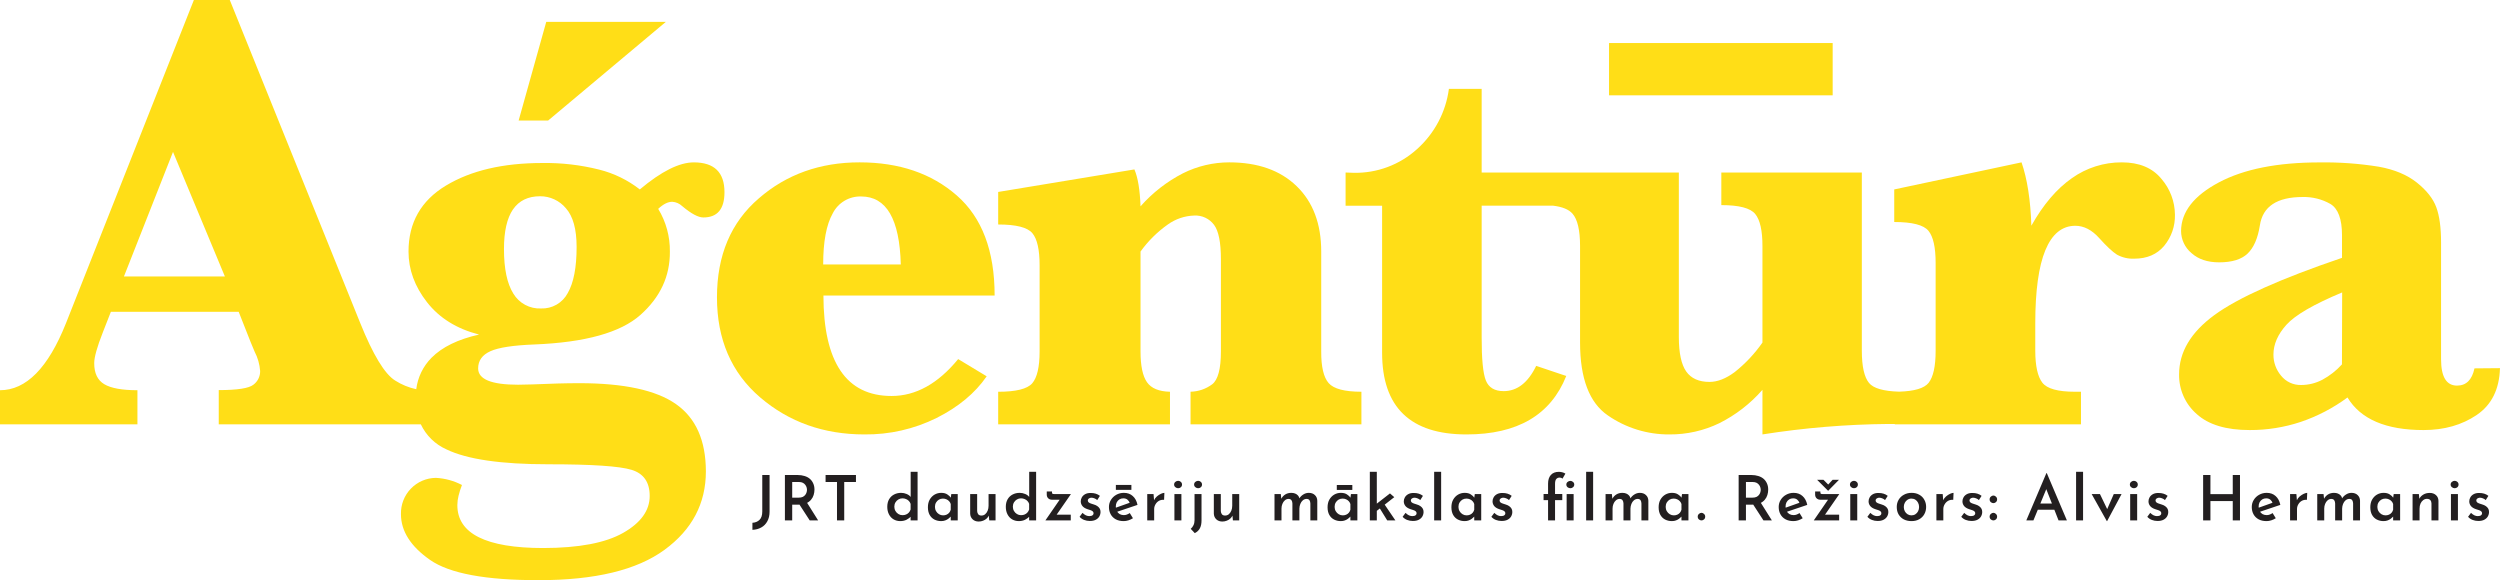
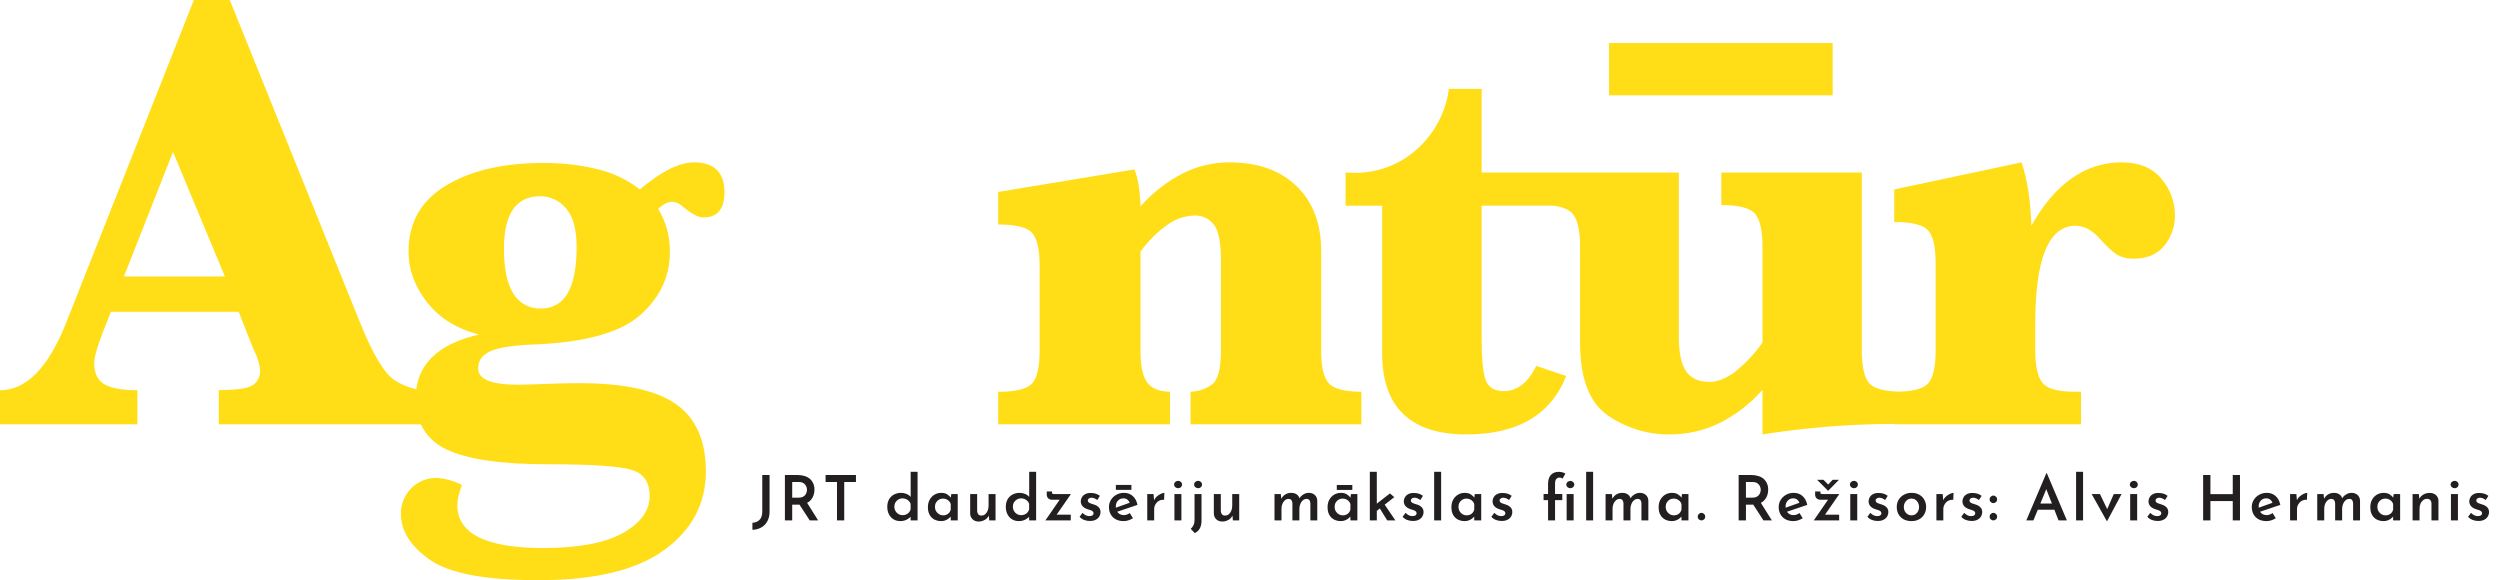
<svg xmlns="http://www.w3.org/2000/svg" width="922" height="214" viewBox="0 0 922 214" fill="none">
-   <path d="M245.571 8.057H201.457L191.271 44.46H202.135L245.571 8.057Z" fill="#FFDE17" />
  <path d="M249.307 149.038C241.99 143.896 230.11 141.322 213.668 141.316C210.954 141.316 208.278 141.363 205.639 141.437C198.018 141.735 193.155 141.884 191.048 141.884C181.235 141.884 176.331 139.882 176.337 135.876C176.337 133.007 177.843 130.883 180.863 129.523C183.883 128.163 189.31 127.334 197.154 127.036C215.858 126.279 228.868 122.649 236.185 116.147C243.502 109.645 247.123 101.858 247.049 92.785C247.124 87.231 245.632 81.767 242.746 77.025C244.605 75.28 246.339 74.41 247.95 74.417C249.305 74.505 250.587 75.065 251.574 76C254.889 78.794 257.491 80.195 259.381 80.201C264.585 80.201 267.187 77.096 267.187 70.886C267.187 63.552 263.414 59.885 255.868 59.885C250.515 59.885 243.88 63.211 235.962 69.862C231.53 66.401 226.424 63.91 220.972 62.549C214.11 60.824 207.053 60.007 199.979 60.118C185.5 60.118 173.661 62.894 164.461 68.446C155.26 73.997 150.66 82.104 150.66 92.767C150.66 99.418 152.94 105.656 157.5 111.48C162.06 117.305 168.454 121.274 176.681 123.385C168.912 125.13 163.064 127.983 159.136 131.945C156.032 135.08 154.054 139.159 153.513 143.542C150.748 142.948 148.11 141.863 145.726 140.338C141.878 137.953 137.579 130.865 132.827 119.072L84.744 0H71.501L24.32 119.23C17.759 135.687 9.652 143.915 0 143.915V156.49H50.685V143.915C45.028 143.915 40.955 143.176 38.464 141.698C35.974 140.22 34.735 137.63 34.747 133.929C34.747 131.737 35.803 127.958 37.916 122.593L40.89 114.992H88.025L92.439 126.17L93.907 129.691C95.067 131.908 95.759 134.339 95.942 136.836C95.956 137.815 95.738 138.783 95.305 139.661C94.872 140.539 94.237 141.301 93.452 141.884C91.785 143.207 87.526 143.868 80.674 143.868V156.49H155.195C157.142 160.604 160.495 163.882 164.646 165.73C172.23 169.4 184.769 171.232 202.265 171.226C218.249 171.226 228.472 171.909 232.932 173.275C237.393 174.642 239.617 177.855 239.605 182.916C239.605 188.282 236.343 192.818 229.819 196.525C223.295 200.233 213.473 202.096 200.351 202.114C189.819 202.114 181.901 200.792 176.597 198.146C171.294 195.501 168.652 191.533 168.67 186.242C168.683 185.072 168.836 183.909 169.126 182.777C169.454 181.446 169.87 180.139 170.371 178.864C167.396 177.31 164.122 176.414 160.771 176.237C159.044 176.252 157.336 176.611 155.748 177.294C154.161 177.977 152.724 178.969 151.524 180.215C150.323 181.46 149.382 182.932 148.755 184.546C148.128 186.16 147.828 187.882 147.872 189.614C147.872 195.879 151.456 201.512 158.625 206.511C165.793 211.51 179.178 213.994 198.78 213.963C219.448 213.963 234.875 210.237 245.06 202.785C255.245 195.333 260.335 185.677 260.329 173.816C260.298 162.42 256.624 154.161 249.307 149.038ZM189.18 77.248C191.405 74.001 194.744 72.377 199.198 72.377C201.008 72.37 202.796 72.762 204.437 73.525C206.079 74.288 207.533 75.403 208.696 76.792C211.335 79.748 212.655 84.511 212.655 91.081C212.655 98.645 211.561 104.317 209.374 108.099C208.43 109.874 207.006 111.347 205.266 112.348C203.525 113.35 201.538 113.84 199.533 113.763C197.493 113.855 195.466 113.393 193.667 112.426C191.867 111.458 190.362 110.021 189.31 108.267C187.012 104.584 185.863 99.113 185.863 91.854C185.863 85.352 186.969 80.477 189.18 77.23V77.248ZM45.713 101.951L63.807 56.02L82.932 101.951H45.713Z" fill="#FFDE17" />
-   <path d="M352.842 72.069C343.549 63.947 331.613 59.882 317.035 59.876C302.458 59.87 290.067 64.294 279.863 73.15C269.566 81.986 264.418 94.158 264.418 109.664C264.418 125.17 269.736 137.475 280.374 146.579C291.011 155.67 303.805 160.216 318.755 160.216C327.989 160.329 337.118 158.251 345.398 154.152C353.452 150.109 359.617 144.986 363.891 138.782L353.372 132.43C345.937 141.502 337.753 146.039 328.819 146.039C320.449 146.039 314.17 142.934 309.982 136.724C305.794 130.514 303.694 121.267 303.681 108.984H366.819C366.819 92.497 362.16 80.192 352.842 72.069ZM303.588 97.527C303.588 89.137 304.759 82.865 307.101 78.711C308.076 76.771 309.585 75.151 311.449 74.043C313.313 72.936 315.455 72.386 317.621 72.46C326.914 72.46 331.777 80.816 332.211 97.527H303.588Z" fill="#FFDE17" />
  <path d="M487.267 129.626V92.767C487.267 82.558 484.25 74.525 478.216 68.669C472.181 62.813 463.885 59.882 453.328 59.876C447.417 59.883 441.587 61.26 436.294 63.9C430.36 66.952 425.047 71.087 420.626 76.093C420.403 69.976 419.65 65.44 418.368 62.484L368.129 70.793V82.791C374.764 82.791 378.971 83.865 380.749 86.013C382.527 88.162 383.413 92.115 383.407 97.871V129.626C383.407 135.364 382.478 139.285 380.684 141.363C378.89 143.44 374.69 144.483 368.129 144.483V156.49H431.49V144.474C427.419 144.39 424.594 143.226 423.005 140.953C421.416 138.68 420.626 134.907 420.626 129.616V92.767C423.407 88.906 426.808 85.535 430.69 82.791C433.539 80.748 436.929 79.6 440.43 79.493C441.831 79.417 443.23 79.689 444.502 80.283C445.775 80.878 446.881 81.778 447.725 82.902C449.428 85.169 450.277 89.401 450.271 95.599V129.626C450.271 136.044 449.193 140.096 447.046 141.735C444.738 143.456 441.95 144.411 439.073 144.464V156.49H502.09V144.474C495.894 144.474 491.867 143.412 490.009 141.288C488.15 139.164 487.236 135.277 487.267 129.626Z" fill="#FFDE17" />
  <path d="M675.89 15.873H593.413V35.154H675.89V15.873Z" fill="#FFDE17" />
  <path d="M782.538 59.876C775.934 59.844 769.486 61.886 764.1 65.716C758.524 69.61 753.546 75.451 749.166 83.238C748.863 73.793 747.655 66.005 745.542 59.876L698.593 69.862V81.878C705.228 81.878 709.432 82.955 711.204 85.11C712.979 87.262 713.862 91.221 713.862 96.959V129.393C713.862 135.069 712.997 139.003 711.269 141.195C709.67 143.198 706.037 144.278 700.396 144.446C694.634 144.278 690.926 143.216 689.3 141.242C687.534 139.087 686.648 135.137 686.642 129.393V63.621H634.824V75.646C641.384 75.646 645.554 76.739 647.332 78.925C649.11 81.111 649.996 85.045 649.99 90.727V126.338C647.128 130.443 643.684 134.108 639.767 137.217C636.515 139.639 633.417 140.85 630.474 140.85C626.54 140.85 623.672 139.565 621.869 136.994C620.066 134.423 619.161 130.188 619.155 124.288V63.621H546.436V32.779H534.355C533.216 41.361 529.041 49.247 522.59 55.004C516.178 60.798 507.802 63.919 499.172 63.732L496.254 63.621V75.87H509.719V130.073C509.719 140.133 512.321 147.675 517.526 152.699C522.73 157.723 530.508 160.228 540.861 160.216C559.645 160.216 571.903 153.031 577.634 138.661L566.547 134.935C563.53 141.145 559.53 144.25 554.549 144.25C551.229 144.25 549.042 142.946 547.988 140.338C546.935 137.73 546.418 132.38 546.436 124.288V75.851H572.755C576.175 76.261 578.581 77.239 579.938 78.795C581.797 80.918 582.726 84.89 582.726 90.708V126.319C582.726 139.546 586.134 148.504 592.949 153.192C599.631 157.829 607.58 160.282 615.708 160.216C622.07 160.262 628.359 158.844 634.089 156.071C640.135 153.045 645.536 148.869 649.99 143.775V160.216C665.363 157.787 680.894 156.498 696.456 156.36H698.788V156.49H767.465V144.474H765.206C758.943 144.474 754.947 143.359 753.218 141.13C751.49 138.9 750.619 134.985 750.607 129.384V119.296C750.607 107.279 751.846 98.275 754.324 92.282C756.802 86.29 760.479 83.284 765.355 83.266C768.527 83.266 771.47 84.778 774.183 87.802C776.897 90.826 779.084 92.866 780.744 93.922C782.685 94.98 784.875 95.492 787.082 95.403C791.828 95.403 795.524 93.813 798.169 90.634C800.823 87.418 802.226 83.348 802.119 79.177C802.082 74.319 800.316 69.635 797.137 65.968C793.823 61.913 788.956 59.882 782.538 59.876Z" fill="#FFDE17" />
-   <path d="M912.586 135.857C911.681 140.099 909.535 142.216 906.146 142.21C902.215 142.21 900.263 138.959 900.263 132.457V89.358C900.263 83.918 899.669 79.605 898.507 76.438C897.345 73.271 894.957 70.234 891.37 67.365C887.783 64.496 883.099 62.521 877.272 61.478C870.07 60.32 862.782 59.79 855.489 59.895C839.951 59.895 827.56 62.354 818.316 67.272C809.073 72.19 804.426 78.161 804.377 85.184C804.383 86.732 804.726 88.259 805.381 89.66C806.035 91.061 806.987 92.302 808.168 93.298C810.696 95.595 814.104 96.747 818.391 96.754C823.143 96.754 826.649 95.676 828.911 93.521C831.172 91.366 832.681 87.907 833.436 83.144C834.477 76.152 839.75 72.656 849.253 72.656C852.813 72.567 856.331 73.449 859.429 75.208C862.292 76.903 863.732 80.797 863.732 86.712V95.096C841.032 102.808 825.342 109.841 816.662 116.194C807.983 122.546 803.646 129.843 803.652 138.084C803.604 140.85 804.162 143.593 805.286 146.119C806.41 148.646 808.072 150.895 810.157 152.708C814.494 156.639 820.999 158.604 829.673 158.604C836.069 158.631 842.428 157.618 848.501 155.605C854.682 153.508 860.503 150.467 865.758 146.588C870.578 154.599 879.93 158.604 893.814 158.604C901.434 158.604 907.98 156.741 913.45 153.015C918.921 149.289 921.768 143.542 921.991 135.774L912.586 135.857ZM863.713 134.386C861.64 136.676 859.192 138.594 856.474 140.058C854.066 141.324 851.387 141.985 848.668 141.987C847.245 142.026 845.834 141.733 844.543 141.132C843.253 140.531 842.12 139.637 841.233 138.521C839.411 136.351 838.423 133.599 838.445 130.762C838.445 126.98 840.047 123.31 843.25 119.752C846.453 116.194 853.299 112.226 863.788 107.848L863.713 134.386Z" fill="#FFDE17" />
  <path d="M283.817 188.686C283.817 190.082 283.541 191.27 282.989 192.251C282.453 193.248 281.709 194.007 280.758 194.528C279.808 195.065 278.719 195.356 277.492 195.402V192.803C278.55 192.742 279.417 192.389 280.091 191.745C280.781 191.086 281.126 190.043 281.126 188.617V175.185H283.817V188.686ZM294.188 175.185C295.108 175.185 295.951 175.308 296.718 175.553C297.485 175.783 298.136 176.128 298.673 176.588C299.21 177.048 299.624 177.616 299.915 178.29C300.222 178.95 300.375 179.709 300.375 180.567C300.375 181.227 300.275 181.886 300.076 182.545C299.877 183.205 299.547 183.803 299.087 184.339C298.642 184.861 298.052 185.29 297.316 185.627C296.58 185.949 295.668 186.11 294.579 186.11H292.164V191.929H289.473V175.185H294.188ZM294.556 183.534C295.154 183.534 295.652 183.442 296.051 183.258C296.45 183.059 296.756 182.814 296.971 182.522C297.201 182.231 297.362 181.924 297.454 181.602C297.561 181.265 297.615 180.951 297.615 180.659C297.615 180.383 297.569 180.084 297.477 179.762C297.385 179.425 297.224 179.111 296.994 178.819C296.779 178.513 296.48 178.26 296.097 178.06C295.714 177.861 295.231 177.761 294.648 177.761H292.164V183.534H294.556ZM297.454 185.121L301.732 191.929H298.627L294.257 185.19L297.454 185.121ZM304.474 175.185H315.675V177.761H311.351V191.929H308.683V177.761H304.474V175.185ZM332.012 192.182C331.107 192.182 330.287 191.968 329.551 191.538C328.83 191.109 328.263 190.496 327.849 189.698C327.435 188.901 327.228 187.973 327.228 186.915C327.228 185.827 327.45 184.899 327.895 184.132C328.34 183.366 328.945 182.783 329.712 182.384C330.494 181.97 331.368 181.763 332.334 181.763C333.039 181.763 333.714 181.901 334.358 182.177C335.002 182.438 335.516 182.821 335.899 183.327L335.853 184.201V173.989H338.406V191.929H335.83V189.721L336.083 190.365C335.592 190.887 335.01 191.324 334.335 191.676C333.66 192.014 332.886 192.182 332.012 192.182ZM332.817 189.997C333.338 189.997 333.791 189.913 334.174 189.744C334.573 189.576 334.91 189.338 335.186 189.031C335.477 188.709 335.692 188.334 335.83 187.904V185.834C335.707 185.436 335.5 185.083 335.209 184.776C334.933 184.47 334.588 184.232 334.174 184.063C333.76 183.879 333.308 183.787 332.817 183.787C332.28 183.787 331.782 183.925 331.322 184.201C330.877 184.462 330.517 184.822 330.241 185.282C329.965 185.742 329.827 186.271 329.827 186.869C329.827 187.452 329.965 187.981 330.241 188.456C330.517 188.932 330.885 189.307 331.345 189.583C331.805 189.859 332.296 189.997 332.817 189.997ZM347.088 192.182C346.183 192.182 345.355 191.991 344.604 191.607C343.868 191.224 343.285 190.657 342.856 189.905C342.427 189.139 342.212 188.196 342.212 187.076C342.212 185.972 342.434 185.029 342.879 184.247C343.339 183.45 343.937 182.837 344.673 182.407C345.424 181.978 346.237 181.763 347.111 181.763C348.046 181.763 348.798 181.955 349.365 182.338C349.948 182.706 350.4 183.136 350.722 183.626L350.584 183.994L350.837 182.2H353.206V191.929H350.63V189.56L350.883 190.181C350.837 190.273 350.714 190.427 350.515 190.641C350.331 190.841 350.078 191.063 349.756 191.308C349.434 191.554 349.051 191.761 348.606 191.929C348.177 192.098 347.671 192.182 347.088 192.182ZM347.801 190.066C348.276 190.066 348.706 189.982 349.089 189.813C349.472 189.645 349.794 189.407 350.055 189.1C350.316 188.794 350.507 188.426 350.63 187.996V185.88C350.507 185.482 350.308 185.137 350.032 184.845C349.756 184.539 349.419 184.301 349.02 184.132C348.637 183.964 348.207 183.879 347.732 183.879C347.195 183.879 346.705 184.01 346.26 184.27C345.831 184.531 345.478 184.891 345.202 185.351C344.941 185.811 344.811 186.34 344.811 186.938C344.811 187.521 344.949 188.05 345.225 188.525C345.501 189.001 345.869 189.376 346.329 189.652C346.789 189.928 347.28 190.066 347.801 190.066ZM360.926 192.343C360.037 192.343 359.301 192.075 358.718 191.538C358.136 190.986 357.829 190.281 357.798 189.422V182.2H360.374V188.502C360.405 188.978 360.543 189.369 360.788 189.675C361.034 189.982 361.425 190.135 361.961 190.135C362.467 190.135 362.912 189.982 363.295 189.675C363.694 189.353 364.008 188.916 364.238 188.364C364.468 187.812 364.583 187.191 364.583 186.501V182.2H367.159V191.929H364.836L364.629 189.79L364.698 190.112C364.499 190.542 364.215 190.925 363.847 191.262C363.479 191.6 363.042 191.86 362.536 192.044C362.046 192.244 361.509 192.343 360.926 192.343ZM375.728 192.182C374.823 192.182 374.003 191.968 373.267 191.538C372.546 191.109 371.979 190.496 371.565 189.698C371.151 188.901 370.944 187.973 370.944 186.915C370.944 185.827 371.166 184.899 371.611 184.132C372.056 183.366 372.661 182.783 373.428 182.384C374.21 181.97 375.084 181.763 376.05 181.763C376.755 181.763 377.43 181.901 378.074 182.177C378.718 182.438 379.232 182.821 379.615 183.327L379.569 184.201V173.989H382.122V191.929H379.546V189.721L379.799 190.365C379.308 190.887 378.726 191.324 378.051 191.676C377.376 192.014 376.602 192.182 375.728 192.182ZM376.533 189.997C377.054 189.997 377.507 189.913 377.89 189.744C378.289 189.576 378.626 189.338 378.902 189.031C379.193 188.709 379.408 188.334 379.546 187.904V185.834C379.423 185.436 379.216 185.083 378.925 184.776C378.649 184.47 378.304 184.232 377.89 184.063C377.476 183.879 377.024 183.787 376.533 183.787C375.996 183.787 375.498 183.925 375.038 184.201C374.593 184.462 374.233 184.822 373.957 185.282C373.681 185.742 373.543 186.271 373.543 186.869C373.543 187.452 373.681 187.981 373.957 188.456C374.233 188.932 374.601 189.307 375.061 189.583C375.521 189.859 376.012 189.997 376.533 189.997ZM387.906 184.293C387.4 184.293 386.963 184.125 386.595 183.787C386.227 183.45 386.043 182.975 386.043 182.361V181.257H387.975V181.579C387.975 181.855 388.036 182.032 388.159 182.108C388.281 182.17 388.481 182.2 388.757 182.2H394.967L389.309 190.365L388.826 189.813H394.898V191.929H385.537L391.31 183.557L391.724 184.293H387.906ZM401.92 192.136C401.184 192.136 400.479 192.006 399.804 191.745C399.145 191.485 398.593 191.101 398.148 190.595L399.229 189.146C399.658 189.56 400.08 189.867 400.494 190.066C400.923 190.25 401.33 190.342 401.713 190.342C402.004 190.342 402.265 190.312 402.495 190.25C402.74 190.174 402.932 190.059 403.07 189.905C403.223 189.752 403.3 189.545 403.3 189.284C403.3 188.978 403.193 188.74 402.978 188.571C402.763 188.387 402.487 188.242 402.15 188.134C401.813 188.012 401.452 187.897 401.069 187.789C400.241 187.513 399.62 187.13 399.206 186.639C398.792 186.133 398.585 185.551 398.585 184.891C398.585 184.385 398.715 183.902 398.976 183.442C399.237 182.967 399.635 182.576 400.172 182.269C400.709 181.963 401.383 181.809 402.196 181.809C402.932 181.809 403.568 181.894 404.105 182.062C404.657 182.231 405.171 182.499 405.646 182.867L404.657 184.431C404.381 184.155 404.051 183.948 403.668 183.81C403.3 183.657 402.963 183.573 402.656 183.557C402.38 183.542 402.135 183.58 401.92 183.672C401.705 183.749 401.529 183.864 401.391 184.017C401.253 184.171 401.184 184.347 401.184 184.546C401.184 184.853 401.291 185.098 401.506 185.282C401.736 185.466 402.027 185.612 402.38 185.719C402.733 185.827 403.085 185.942 403.438 186.064C403.913 186.202 404.327 186.394 404.68 186.639C405.048 186.885 405.339 187.184 405.554 187.536C405.769 187.874 405.876 188.295 405.876 188.801C405.876 189.384 405.73 189.936 405.439 190.457C405.148 190.963 404.711 191.37 404.128 191.676C403.545 191.983 402.809 192.136 401.92 192.136ZM414.428 192.182C413.278 192.182 412.297 191.96 411.484 191.515C410.672 191.071 410.051 190.457 409.621 189.675C409.192 188.893 408.977 187.996 408.977 186.984C408.977 186.018 409.223 185.144 409.713 184.362C410.204 183.565 410.863 182.936 411.691 182.476C412.535 182.001 413.462 181.763 414.474 181.763C415.808 181.763 416.905 182.154 417.763 182.936C418.637 183.703 419.22 184.792 419.511 186.202L411.668 188.847L411.07 187.398L417.211 185.213L416.659 185.512C416.506 185.052 416.238 184.654 415.854 184.316C415.471 183.964 414.942 183.787 414.267 183.787C413.731 183.787 413.255 183.918 412.841 184.178C412.427 184.439 412.098 184.799 411.852 185.259C411.622 185.704 411.507 186.233 411.507 186.846C411.507 187.49 411.638 188.05 411.898 188.525C412.159 188.985 412.512 189.346 412.956 189.606C413.401 189.852 413.907 189.974 414.474 189.974C414.873 189.974 415.249 189.905 415.601 189.767C415.969 189.629 416.322 189.445 416.659 189.215L417.832 191.124C417.326 191.446 416.767 191.707 416.153 191.906C415.555 192.09 414.98 192.182 414.428 192.182ZM411.53 178.842H417.257V180.659H411.53V178.842ZM425.427 182.2L425.657 184.96L425.565 184.569C425.826 183.987 426.194 183.488 426.669 183.074C427.16 182.66 427.658 182.338 428.164 182.108C428.685 181.878 429.107 181.763 429.429 181.763L429.314 184.339C428.578 184.278 427.934 184.408 427.382 184.73C426.845 185.052 426.424 185.489 426.117 186.041C425.81 186.578 425.657 187.145 425.657 187.743V191.929H423.104V182.2H425.427ZM433.124 182.2H435.7V191.929H433.124V182.2ZM433.009 178.704C433.009 178.306 433.162 177.976 433.469 177.715C433.791 177.455 434.136 177.324 434.504 177.324C434.872 177.324 435.202 177.455 435.493 177.715C435.784 177.976 435.93 178.306 435.93 178.704C435.93 179.103 435.784 179.433 435.493 179.693C435.202 179.939 434.872 180.061 434.504 180.061C434.136 180.061 433.791 179.931 433.469 179.67C433.162 179.41 433.009 179.088 433.009 178.704ZM440.636 196.621L439.141 195.034C439.571 194.666 439.908 194.222 440.153 193.7C440.414 193.179 440.544 192.558 440.544 191.837V182.2H443.12V191.975C443.12 193.095 442.929 194.03 442.545 194.781C442.162 195.548 441.526 196.161 440.636 196.621ZM440.383 178.704C440.383 178.306 440.537 177.976 440.843 177.715C441.165 177.455 441.51 177.324 441.878 177.324C442.246 177.324 442.576 177.455 442.867 177.715C443.159 177.976 443.304 178.306 443.304 178.704C443.304 179.103 443.159 179.433 442.867 179.693C442.576 179.939 442.246 180.061 441.878 180.061C441.51 180.061 441.165 179.931 440.843 179.67C440.537 179.41 440.383 179.088 440.383 178.704ZM450.789 192.343C449.9 192.343 449.164 192.075 448.581 191.538C447.998 190.986 447.692 190.281 447.661 189.422V182.2H450.237V188.502C450.268 188.978 450.406 189.369 450.651 189.675C450.896 189.982 451.287 190.135 451.824 190.135C452.33 190.135 452.775 189.982 453.158 189.675C453.557 189.353 453.871 188.916 454.101 188.364C454.331 187.812 454.446 187.191 454.446 186.501V182.2H457.022V191.929H454.699L454.492 189.79L454.561 190.112C454.362 190.542 454.078 190.925 453.71 191.262C453.342 191.6 452.905 191.86 452.399 192.044C451.908 192.244 451.372 192.343 450.789 192.343ZM472.36 182.2L472.567 184.178L472.498 184.017C472.866 183.312 473.364 182.76 473.993 182.361C474.637 181.963 475.38 181.763 476.224 181.763C476.76 181.763 477.236 181.848 477.65 182.016C478.064 182.185 478.409 182.423 478.685 182.729C478.976 183.036 479.16 183.419 479.237 183.879L479.122 183.925C479.52 183.266 480.034 182.745 480.663 182.361C481.291 181.963 481.958 181.763 482.664 181.763C483.614 181.763 484.373 182.039 484.941 182.591C485.508 183.128 485.799 183.826 485.815 184.684V191.929H483.262V185.673C483.246 185.213 483.147 184.83 482.963 184.523C482.779 184.201 482.434 184.025 481.928 183.994C481.376 183.994 480.893 184.171 480.479 184.523C480.08 184.861 479.773 185.305 479.559 185.857C479.344 186.394 479.229 186.961 479.214 187.559V191.929H476.638V185.673C476.622 185.213 476.515 184.83 476.316 184.523C476.116 184.201 475.764 184.025 475.258 183.994C474.721 183.994 474.253 184.171 473.855 184.523C473.456 184.861 473.149 185.305 472.935 185.857C472.72 186.394 472.613 186.961 472.613 187.559V191.929H470.037V182.2H472.36ZM494.482 192.182C493.577 192.182 492.749 191.991 491.998 191.607C491.262 191.224 490.679 190.657 490.25 189.905C489.821 189.139 489.606 188.196 489.606 187.076C489.606 185.972 489.828 185.029 490.273 184.247C490.733 183.45 491.331 182.837 492.067 182.407C492.818 181.978 493.631 181.763 494.505 181.763C495.44 181.763 496.192 181.955 496.759 182.338C497.342 182.706 497.794 183.136 498.116 183.626L497.978 183.994L498.231 182.2H500.6V191.929H498.024V189.56L498.277 190.181C498.231 190.273 498.108 190.427 497.909 190.641C497.725 190.841 497.472 191.063 497.15 191.308C496.828 191.554 496.445 191.761 496 191.929C495.571 192.098 495.065 192.182 494.482 192.182ZM495.195 190.066C495.67 190.066 496.1 189.982 496.483 189.813C496.866 189.645 497.188 189.407 497.449 189.1C497.71 188.794 497.901 188.426 498.024 187.996V185.88C497.901 185.482 497.702 185.137 497.426 184.845C497.15 184.539 496.813 184.301 496.414 184.132C496.031 183.964 495.601 183.879 495.126 183.879C494.589 183.879 494.099 184.01 493.654 184.27C493.225 184.531 492.872 184.891 492.596 185.351C492.335 185.811 492.205 186.34 492.205 186.938C492.205 187.521 492.343 188.05 492.619 188.525C492.895 189.001 493.263 189.376 493.723 189.652C494.183 189.928 494.674 190.066 495.195 190.066ZM493.01 178.865H498.737V180.682H493.01V178.865ZM505.193 191.929V173.989H507.769V191.929H505.193ZM510.184 185.397L514.623 191.929H511.61L508.482 186.869L510.184 185.397ZM506.987 189.008L506.734 186.547L512.622 181.97L514.209 183.35L506.987 189.008ZM521.054 192.136C520.318 192.136 519.612 192.006 518.938 191.745C518.278 191.485 517.726 191.101 517.282 190.595L518.363 189.146C518.792 189.56 519.214 189.867 519.628 190.066C520.057 190.25 520.463 190.342 520.847 190.342C521.138 190.342 521.399 190.312 521.629 190.25C521.874 190.174 522.066 190.059 522.204 189.905C522.357 189.752 522.434 189.545 522.434 189.284C522.434 188.978 522.326 188.74 522.112 188.571C521.897 188.387 521.621 188.242 521.284 188.134C520.946 188.012 520.586 187.897 520.203 187.789C519.375 187.513 518.754 187.13 518.34 186.639C517.926 186.133 517.719 185.551 517.719 184.891C517.719 184.385 517.849 183.902 518.11 183.442C518.37 182.967 518.769 182.576 519.306 182.269C519.842 181.963 520.517 181.809 521.33 181.809C522.066 181.809 522.702 181.894 523.239 182.062C523.791 182.231 524.304 182.499 524.78 182.867L523.791 184.431C523.515 184.155 523.185 183.948 522.802 183.81C522.434 183.657 522.096 183.573 521.79 183.557C521.514 183.542 521.268 183.58 521.054 183.672C520.839 183.749 520.663 183.864 520.525 184.017C520.387 184.171 520.318 184.347 520.318 184.546C520.318 184.853 520.425 185.098 520.64 185.282C520.87 185.466 521.161 185.612 521.514 185.719C521.866 185.827 522.219 185.942 522.572 186.064C523.047 186.202 523.461 186.394 523.814 186.639C524.182 186.885 524.473 187.184 524.688 187.536C524.902 187.874 525.01 188.295 525.01 188.801C525.01 189.384 524.864 189.936 524.573 190.457C524.281 190.963 523.844 191.37 523.262 191.676C522.679 191.983 521.943 192.136 521.054 192.136ZM528.916 173.989H531.492V191.929H528.916V173.989ZM540.155 192.182C539.25 192.182 538.422 191.991 537.671 191.607C536.935 191.224 536.352 190.657 535.923 189.905C535.493 189.139 535.279 188.196 535.279 187.076C535.279 185.972 535.501 185.029 535.946 184.247C536.406 183.45 537.004 182.837 537.74 182.407C538.491 181.978 539.304 181.763 540.178 181.763C541.113 181.763 541.864 181.955 542.432 182.338C543.014 182.706 543.467 183.136 543.789 183.626L543.651 183.994L543.904 182.2H546.273V191.929H543.697V189.56L543.95 190.181C543.904 190.273 543.781 190.427 543.582 190.641C543.398 190.841 543.145 191.063 542.823 191.308C542.501 191.554 542.117 191.761 541.673 191.929C541.243 192.098 540.737 192.182 540.155 192.182ZM540.868 190.066C541.343 190.066 541.772 189.982 542.156 189.813C542.539 189.645 542.861 189.407 543.122 189.1C543.382 188.794 543.574 188.426 543.697 187.996V185.88C543.574 185.482 543.375 185.137 543.099 184.845C542.823 184.539 542.485 184.301 542.087 184.132C541.703 183.964 541.274 183.879 540.799 183.879C540.262 183.879 539.771 184.01 539.327 184.27C538.897 184.531 538.545 184.891 538.269 185.351C538.008 185.811 537.878 186.34 537.878 186.938C537.878 187.521 538.016 188.05 538.292 188.525C538.568 189.001 538.936 189.376 539.396 189.652C539.856 189.928 540.346 190.066 540.868 190.066ZM553.786 192.136C553.05 192.136 552.345 192.006 551.67 191.745C551.011 191.485 550.459 191.101 550.014 190.595L551.095 189.146C551.524 189.56 551.946 189.867 552.36 190.066C552.789 190.25 553.196 190.342 553.579 190.342C553.87 190.342 554.131 190.312 554.361 190.25C554.606 190.174 554.798 190.059 554.936 189.905C555.089 189.752 555.166 189.545 555.166 189.284C555.166 188.978 555.059 188.74 554.844 188.571C554.629 188.387 554.353 188.242 554.016 188.134C553.679 188.012 553.318 187.897 552.935 187.789C552.107 187.513 551.486 187.13 551.072 186.639C550.658 186.133 550.451 185.551 550.451 184.891C550.451 184.385 550.581 183.902 550.842 183.442C551.103 182.967 551.501 182.576 552.038 182.269C552.575 181.963 553.249 181.809 554.062 181.809C554.798 181.809 555.434 181.894 555.971 182.062C556.523 182.231 557.037 182.499 557.512 182.867L556.523 184.431C556.247 184.155 555.917 183.948 555.534 183.81C555.166 183.657 554.829 183.573 554.522 183.557C554.246 183.542 554.001 183.58 553.786 183.672C553.571 183.749 553.395 183.864 553.257 184.017C553.119 184.171 553.05 184.347 553.05 184.546C553.05 184.853 553.157 185.098 553.372 185.282C553.602 185.466 553.893 185.612 554.246 185.719C554.599 185.827 554.951 185.942 555.304 186.064C555.779 186.202 556.193 186.394 556.546 186.639C556.914 186.885 557.205 187.184 557.42 187.536C557.635 187.874 557.742 188.295 557.742 188.801C557.742 189.384 557.596 189.936 557.305 190.457C557.014 190.963 556.577 191.37 555.994 191.676C555.411 191.983 554.675 192.136 553.786 192.136ZM570.925 191.929V184.454H569.269V182.177H570.925V178.359C570.925 177.01 571.262 175.952 571.937 175.185C572.627 174.403 573.624 174.012 574.927 174.012C575.295 174.012 575.701 174.066 576.146 174.173C576.591 174.281 576.982 174.449 577.319 174.679L576.238 176.542C576.085 176.389 575.916 176.282 575.732 176.22C575.563 176.159 575.387 176.128 575.203 176.128C574.682 176.128 574.268 176.305 573.961 176.657C573.654 177.01 573.501 177.6 573.501 178.428V182.177H576.169V184.454H573.501V191.929H570.925ZM577.779 182.2H580.355V191.929H577.779V182.2ZM577.664 178.704C577.664 178.306 577.817 177.984 578.124 177.738C578.446 177.478 578.791 177.347 579.159 177.347C579.512 177.347 579.834 177.478 580.125 177.738C580.432 177.984 580.585 178.306 580.585 178.704C580.585 179.103 580.432 179.433 580.125 179.693C579.834 179.939 579.512 180.061 579.159 180.061C578.791 180.061 578.446 179.939 578.124 179.693C577.817 179.433 577.664 179.103 577.664 178.704ZM584.968 173.989H587.544V191.929H584.968V173.989ZM594.458 182.2L594.665 184.178L594.596 184.017C594.964 183.312 595.463 182.76 596.091 182.361C596.735 181.963 597.479 181.763 598.322 181.763C598.859 181.763 599.334 181.848 599.748 182.016C600.162 182.185 600.507 182.423 600.783 182.729C601.075 183.036 601.259 183.419 601.335 183.879L601.22 183.925C601.619 183.266 602.133 182.745 602.761 182.361C603.39 181.963 604.057 181.763 604.762 181.763C605.713 181.763 606.472 182.039 607.039 182.591C607.607 183.128 607.898 183.826 607.913 184.684V191.929H605.36V185.673C605.345 185.213 605.245 184.83 605.061 184.523C604.877 184.201 604.532 184.025 604.026 183.994C603.474 183.994 602.991 184.171 602.577 184.523C602.179 184.861 601.872 185.305 601.657 185.857C601.443 186.394 601.328 186.961 601.312 187.559V191.929H598.736V185.673C598.721 185.213 598.614 184.83 598.414 184.523C598.215 184.201 597.862 184.025 597.356 183.994C596.82 183.994 596.352 184.171 595.953 184.523C595.555 184.861 595.248 185.305 595.033 185.857C594.819 186.394 594.711 186.961 594.711 187.559V191.929H592.135V182.2H594.458ZM616.581 192.182C615.676 192.182 614.848 191.991 614.097 191.607C613.361 191.224 612.778 190.657 612.349 189.905C611.919 189.139 611.705 188.196 611.705 187.076C611.705 185.972 611.927 185.029 612.372 184.247C612.832 183.45 613.43 182.837 614.166 182.407C614.917 181.978 615.73 181.763 616.604 181.763C617.539 181.763 618.29 181.955 618.858 182.338C619.44 182.706 619.893 183.136 620.215 183.626L620.077 183.994L620.33 182.2H622.699V191.929H620.123V189.56L620.376 190.181C620.33 190.273 620.207 190.427 620.008 190.641C619.824 190.841 619.571 191.063 619.249 191.308C618.927 191.554 618.543 191.761 618.099 191.929C617.669 192.098 617.163 192.182 616.581 192.182ZM617.294 190.066C617.769 190.066 618.198 189.982 618.582 189.813C618.965 189.645 619.287 189.407 619.548 189.1C619.808 188.794 620 188.426 620.123 187.996V185.88C620 185.482 619.801 185.137 619.525 184.845C619.249 184.539 618.911 184.301 618.513 184.132C618.129 183.964 617.7 183.879 617.225 183.879C616.688 183.879 616.197 184.01 615.753 184.27C615.323 184.531 614.971 184.891 614.695 185.351C614.434 185.811 614.304 186.34 614.304 186.938C614.304 187.521 614.442 188.05 614.718 188.525C614.994 189.001 615.362 189.376 615.822 189.652C616.282 189.928 616.772 190.066 617.294 190.066ZM626.118 190.526C626.118 190.143 626.264 189.813 626.555 189.537C626.847 189.261 627.169 189.123 627.521 189.123C627.843 189.123 628.15 189.261 628.441 189.537C628.733 189.813 628.878 190.143 628.878 190.526C628.878 190.956 628.733 191.301 628.441 191.561C628.15 191.807 627.843 191.929 627.521 191.929C627.169 191.929 626.847 191.807 626.555 191.561C626.264 191.301 626.118 190.956 626.118 190.526ZM645.927 175.185C646.847 175.185 647.69 175.308 648.457 175.553C649.223 175.783 649.875 176.128 650.412 176.588C650.948 177.048 651.362 177.616 651.654 178.29C651.96 178.95 652.114 179.709 652.114 180.567C652.114 181.227 652.014 181.886 651.815 182.545C651.615 183.205 651.286 183.803 650.826 184.339C650.381 184.861 649.791 185.29 649.055 185.627C648.319 185.949 647.406 186.11 646.318 186.11H643.903V191.929H641.212V175.185H645.927ZM646.295 183.534C646.893 183.534 647.391 183.442 647.79 183.258C648.188 183.059 648.495 182.814 648.71 182.522C648.94 182.231 649.101 181.924 649.193 181.602C649.3 181.265 649.354 180.951 649.354 180.659C649.354 180.383 649.308 180.084 649.216 179.762C649.124 179.425 648.963 179.111 648.733 178.819C648.518 178.513 648.219 178.26 647.836 178.06C647.452 177.861 646.969 177.761 646.387 177.761H643.903V183.534H646.295ZM649.193 185.121L653.471 191.929H650.366L645.996 185.19L649.193 185.121ZM661.435 192.182C660.285 192.182 659.304 191.96 658.491 191.515C657.679 191.071 657.058 190.457 656.628 189.675C656.199 188.893 655.984 187.996 655.984 186.984C655.984 186.018 656.23 185.144 656.72 184.362C657.211 183.565 657.87 182.936 658.698 182.476C659.542 182.001 660.469 181.763 661.481 181.763C662.815 181.763 663.912 182.154 664.77 182.936C665.644 183.703 666.227 184.792 666.518 186.202L658.675 188.847L658.077 187.398L664.218 185.213L663.666 185.512C663.513 185.052 663.245 184.654 662.861 184.316C662.478 183.964 661.949 183.787 661.274 183.787C660.738 183.787 660.262 183.918 659.848 184.178C659.434 184.439 659.105 184.799 658.859 185.259C658.629 185.704 658.514 186.233 658.514 186.846C658.514 187.49 658.645 188.05 658.905 188.525C659.166 188.985 659.519 189.346 659.963 189.606C660.408 189.852 660.914 189.974 661.481 189.974C661.88 189.974 662.256 189.905 662.608 189.767C662.976 189.629 663.329 189.445 663.666 189.215L664.839 191.124C664.333 191.446 663.774 191.707 663.16 191.906C662.562 192.09 661.987 192.182 661.435 192.182ZM671.284 184.293C670.778 184.293 670.341 184.125 669.973 183.787C669.605 183.45 669.421 182.975 669.421 182.361V181.257H671.353V181.579C671.353 181.855 671.414 182.032 671.537 182.108C671.66 182.17 671.859 182.2 672.135 182.2H678.345L672.687 190.365L672.204 189.813H678.276V191.929H668.915L674.688 183.557L675.102 184.293H671.284ZM672.503 176.956L674.527 178.98L673.814 179.164L675.861 176.956H678.207L674.228 181.004H674.205L670.157 176.956H672.503ZM682.377 182.2H684.953V191.929H682.377V182.2ZM682.262 178.704C682.262 178.306 682.416 177.976 682.722 177.715C683.044 177.455 683.389 177.324 683.757 177.324C684.125 177.324 684.455 177.455 684.746 177.715C685.038 177.976 685.183 178.306 685.183 178.704C685.183 179.103 685.038 179.433 684.746 179.693C684.455 179.939 684.125 180.061 683.757 180.061C683.389 180.061 683.044 179.931 682.722 179.67C682.416 179.41 682.262 179.088 682.262 178.704ZM692.466 192.136C691.73 192.136 691.024 192.006 690.35 191.745C689.69 191.485 689.138 191.101 688.694 190.595L689.775 189.146C690.204 189.56 690.626 189.867 691.04 190.066C691.469 190.25 691.875 190.342 692.259 190.342C692.55 190.342 692.811 190.312 693.041 190.25C693.286 190.174 693.478 190.059 693.616 189.905C693.769 189.752 693.846 189.545 693.846 189.284C693.846 188.978 693.738 188.74 693.524 188.571C693.309 188.387 693.033 188.242 692.696 188.134C692.358 188.012 691.998 187.897 691.615 187.789C690.787 187.513 690.166 187.13 689.752 186.639C689.338 186.133 689.131 185.551 689.131 184.891C689.131 184.385 689.261 183.902 689.522 183.442C689.782 182.967 690.181 182.576 690.718 182.269C691.254 181.963 691.929 181.809 692.742 181.809C693.478 181.809 694.114 181.894 694.651 182.062C695.203 182.231 695.716 182.499 696.192 182.867L695.203 184.431C694.927 184.155 694.597 183.948 694.214 183.81C693.846 183.657 693.508 183.573 693.202 183.557C692.926 183.542 692.68 183.58 692.466 183.672C692.251 183.749 692.075 183.864 691.937 184.017C691.799 184.171 691.73 184.347 691.73 184.546C691.73 184.853 691.837 185.098 692.052 185.282C692.282 185.466 692.573 185.612 692.926 185.719C693.278 185.827 693.631 185.942 693.984 186.064C694.459 186.202 694.873 186.394 695.226 186.639C695.594 186.885 695.885 187.184 696.1 187.536C696.314 187.874 696.422 188.295 696.422 188.801C696.422 189.384 696.276 189.936 695.985 190.457C695.693 190.963 695.256 191.37 694.674 191.676C694.091 191.983 693.355 192.136 692.466 192.136ZM699.523 186.961C699.523 185.98 699.753 185.098 700.213 184.316C700.688 183.519 701.34 182.898 702.168 182.453C702.996 181.993 703.939 181.763 704.997 181.763C706.086 181.763 707.029 181.993 707.826 182.453C708.639 182.898 709.26 183.519 709.689 184.316C710.134 185.098 710.356 185.98 710.356 186.961C710.356 187.943 710.134 188.832 709.689 189.629C709.26 190.411 708.639 191.032 707.826 191.492C707.013 191.952 706.063 192.182 704.974 192.182C703.916 192.182 702.973 191.975 702.145 191.561C701.332 191.132 700.688 190.526 700.213 189.744C699.753 188.962 699.523 188.035 699.523 186.961ZM702.122 186.984C702.122 187.552 702.245 188.073 702.49 188.548C702.735 189.008 703.073 189.376 703.502 189.652C703.931 189.928 704.407 190.066 704.928 190.066C705.495 190.066 705.986 189.928 706.4 189.652C706.829 189.376 707.159 189.008 707.389 188.548C707.634 188.073 707.757 187.552 707.757 186.984C707.757 186.402 707.634 185.88 707.389 185.42C707.159 184.945 706.829 184.569 706.4 184.293C705.986 184.017 705.495 183.879 704.928 183.879C704.391 183.879 703.908 184.025 703.479 184.316C703.065 184.592 702.735 184.96 702.49 185.42C702.245 185.88 702.122 186.402 702.122 186.984ZM716.467 182.2L716.697 184.96L716.605 184.569C716.866 183.987 717.234 183.488 717.709 183.074C718.2 182.66 718.698 182.338 719.204 182.108C719.725 181.878 720.147 181.763 720.469 181.763L720.354 184.339C719.618 184.278 718.974 184.408 718.422 184.73C717.885 185.052 717.464 185.489 717.157 186.041C716.85 186.578 716.697 187.145 716.697 187.743V191.929H714.144V182.2H716.467ZM727.085 192.136C726.349 192.136 725.644 192.006 724.969 191.745C724.31 191.485 723.758 191.101 723.313 190.595L724.394 189.146C724.823 189.56 725.245 189.867 725.659 190.066C726.088 190.25 726.495 190.342 726.878 190.342C727.169 190.342 727.43 190.312 727.66 190.25C727.905 190.174 728.097 190.059 728.235 189.905C728.388 189.752 728.465 189.545 728.465 189.284C728.465 188.978 728.358 188.74 728.143 188.571C727.928 188.387 727.652 188.242 727.315 188.134C726.978 188.012 726.617 187.897 726.234 187.789C725.406 187.513 724.785 187.13 724.371 186.639C723.957 186.133 723.75 185.551 723.75 184.891C723.75 184.385 723.88 183.902 724.141 183.442C724.402 182.967 724.8 182.576 725.337 182.269C725.874 181.963 726.548 181.809 727.361 181.809C728.097 181.809 728.733 181.894 729.27 182.062C729.822 182.231 730.336 182.499 730.811 182.867L729.822 184.431C729.546 184.155 729.216 183.948 728.833 183.81C728.465 183.657 728.128 183.573 727.821 183.557C727.545 183.542 727.3 183.58 727.085 183.672C726.87 183.749 726.694 183.864 726.556 184.017C726.418 184.171 726.349 184.347 726.349 184.546C726.349 184.853 726.456 185.098 726.671 185.282C726.901 185.466 727.192 185.612 727.545 185.719C727.898 185.827 728.25 185.942 728.603 186.064C729.078 186.202 729.492 186.394 729.845 186.639C730.213 186.885 730.504 187.184 730.719 187.536C730.934 187.874 731.041 188.295 731.041 188.801C731.041 189.384 730.895 189.936 730.604 190.457C730.313 190.963 729.876 191.37 729.293 191.676C728.71 191.983 727.974 192.136 727.085 192.136ZM733.774 184.155C733.774 183.757 733.92 183.427 734.211 183.166C734.503 182.89 734.825 182.752 735.177 182.752C735.499 182.752 735.806 182.89 736.097 183.166C736.389 183.427 736.534 183.757 736.534 184.155C736.534 184.585 736.389 184.93 736.097 185.19C735.806 185.436 735.499 185.558 735.177 185.558C734.825 185.558 734.503 185.436 734.211 185.19C733.92 184.93 733.774 184.585 733.774 184.155ZM733.774 190.526C733.774 190.143 733.92 189.813 734.211 189.537C734.503 189.261 734.825 189.123 735.177 189.123C735.499 189.123 735.806 189.261 736.097 189.537C736.389 189.813 736.534 190.143 736.534 190.526C736.534 190.956 736.389 191.301 736.097 191.561C735.806 191.807 735.499 191.929 735.177 191.929C734.825 191.929 734.503 191.807 734.211 191.561C733.92 191.301 733.774 190.956 733.774 190.526ZM747.3 191.929L754.706 174.495H754.867L762.273 191.929H759.191L753.993 178.681L755.902 177.393L749.922 191.929H747.3ZM751.946 185.696H757.673L758.593 187.996H751.141L751.946 185.696ZM765.659 173.989H768.235V191.929H765.659V173.989ZM776.989 192.182L771.4 182.2H774.459L777.978 189.514L776.391 189.445L779.565 182.2H782.44L777.104 192.182H776.989ZM785.609 182.2H788.185V191.929H785.609V182.2ZM785.494 178.704C785.494 178.306 785.647 177.976 785.954 177.715C786.276 177.455 786.621 177.324 786.989 177.324C787.357 177.324 787.686 177.455 787.978 177.715C788.269 177.976 788.415 178.306 788.415 178.704C788.415 179.103 788.269 179.433 787.978 179.693C787.686 179.939 787.357 180.061 786.989 180.061C786.621 180.061 786.276 179.931 785.954 179.67C785.647 179.41 785.494 179.088 785.494 178.704ZM795.697 192.136C794.961 192.136 794.256 192.006 793.581 191.745C792.922 191.485 792.37 191.101 791.925 190.595L793.006 189.146C793.435 189.56 793.857 189.867 794.271 190.066C794.7 190.25 795.107 190.342 795.49 190.342C795.781 190.342 796.042 190.312 796.272 190.25C796.517 190.174 796.709 190.059 796.847 189.905C797 189.752 797.077 189.545 797.077 189.284C797.077 188.978 796.97 188.74 796.755 188.571C796.54 188.387 796.264 188.242 795.927 188.134C795.59 188.012 795.229 187.897 794.846 187.789C794.018 187.513 793.397 187.13 792.983 186.639C792.569 186.133 792.362 185.551 792.362 184.891C792.362 184.385 792.492 183.902 792.753 183.442C793.014 182.967 793.412 182.576 793.949 182.269C794.486 181.963 795.16 181.809 795.973 181.809C796.709 181.809 797.345 181.894 797.882 182.062C798.434 182.231 798.948 182.499 799.423 182.867L798.434 184.431C798.158 184.155 797.828 183.948 797.445 183.81C797.077 183.657 796.74 183.573 796.433 183.557C796.157 183.542 795.912 183.58 795.697 183.672C795.482 183.749 795.306 183.864 795.168 184.017C795.03 184.171 794.961 184.347 794.961 184.546C794.961 184.853 795.068 185.098 795.283 185.282C795.513 185.466 795.804 185.612 796.157 185.719C796.51 185.827 796.862 185.942 797.215 186.064C797.69 186.202 798.104 186.394 798.457 186.639C798.825 186.885 799.116 187.184 799.331 187.536C799.546 187.874 799.653 188.295 799.653 188.801C799.653 189.384 799.507 189.936 799.216 190.457C798.925 190.963 798.488 191.37 797.905 191.676C797.322 191.983 796.586 192.136 795.697 192.136ZM826.107 175.185V191.929H823.439V184.799H815.205V191.929H812.514V175.185H815.205V182.246H823.439V175.185H826.107ZM835.905 192.182C834.755 192.182 833.773 191.96 832.961 191.515C832.148 191.071 831.527 190.457 831.098 189.675C830.668 188.893 830.454 187.996 830.454 186.984C830.454 186.018 830.699 185.144 831.19 184.362C831.68 183.565 832.34 182.936 833.168 182.476C834.011 182.001 834.939 181.763 835.951 181.763C837.285 181.763 838.381 182.154 839.24 182.936C840.114 183.703 840.696 184.792 840.988 186.202L833.145 188.847L832.547 187.398L838.688 185.213L838.136 185.512C837.982 185.052 837.714 184.654 837.331 184.316C836.947 183.964 836.418 183.787 835.744 183.787C835.207 183.787 834.732 183.918 834.318 184.178C833.904 184.439 833.574 184.799 833.329 185.259C833.099 185.704 832.984 186.233 832.984 186.846C832.984 187.49 833.114 188.05 833.375 188.525C833.635 188.985 833.988 189.346 834.433 189.606C834.877 189.852 835.383 189.974 835.951 189.974C836.349 189.974 836.725 189.905 837.078 189.767C837.446 189.629 837.798 189.445 838.136 189.215L839.309 191.124C838.803 191.446 838.243 191.707 837.63 191.906C837.032 192.09 836.457 192.182 835.905 192.182ZM846.903 182.2L847.133 184.96L847.041 184.569C847.302 183.987 847.67 183.488 848.145 183.074C848.636 182.66 849.134 182.338 849.64 182.108C850.162 181.878 850.583 181.763 850.905 181.763L850.79 184.339C850.054 184.278 849.41 184.408 848.858 184.73C848.322 185.052 847.9 185.489 847.593 186.041C847.287 186.578 847.133 187.145 847.133 187.743V191.929H844.58V182.2H846.903ZM856.923 182.2L857.13 184.178L857.061 184.017C857.429 183.312 857.927 182.76 858.556 182.361C859.2 181.963 859.944 181.763 860.787 181.763C861.324 181.763 861.799 181.848 862.213 182.016C862.627 182.185 862.972 182.423 863.248 182.729C863.539 183.036 863.723 183.419 863.8 183.879L863.685 183.925C864.084 183.266 864.597 182.745 865.226 182.361C865.855 181.963 866.522 181.763 867.227 181.763C868.178 181.763 868.937 182.039 869.504 182.591C870.071 183.128 870.363 183.826 870.378 184.684V191.929H867.825V185.673C867.81 185.213 867.71 184.83 867.526 184.523C867.342 184.201 866.997 184.025 866.491 183.994C865.939 183.994 865.456 184.171 865.042 184.523C864.643 184.861 864.337 185.305 864.122 185.857C863.907 186.394 863.792 186.961 863.777 187.559V191.929H861.201V185.673C861.186 185.213 861.078 184.83 860.879 184.523C860.68 184.201 860.327 184.025 859.821 183.994C859.284 183.994 858.817 184.171 858.418 184.523C858.019 184.861 857.713 185.305 857.498 185.857C857.283 186.394 857.176 186.961 857.176 187.559V191.929H854.6V182.2H856.923ZM879.046 192.182C878.141 192.182 877.313 191.991 876.562 191.607C875.826 191.224 875.243 190.657 874.814 189.905C874.384 189.139 874.17 188.196 874.17 187.076C874.17 185.972 874.392 185.029 874.837 184.247C875.297 183.45 875.895 182.837 876.631 182.407C877.382 181.978 878.195 181.763 879.069 181.763C880.004 181.763 880.755 181.955 881.323 182.338C881.905 182.706 882.358 183.136 882.68 183.626L882.542 183.994L882.795 182.2H885.164V191.929H882.588V189.56L882.841 190.181C882.795 190.273 882.672 190.427 882.473 190.641C882.289 190.841 882.036 191.063 881.714 191.308C881.392 191.554 881.008 191.761 880.564 191.929C880.134 192.098 879.628 192.182 879.046 192.182ZM879.759 190.066C880.234 190.066 880.663 189.982 881.047 189.813C881.43 189.645 881.752 189.407 882.013 189.1C882.273 188.794 882.465 188.426 882.588 187.996V185.88C882.465 185.482 882.266 185.137 881.99 184.845C881.714 184.539 881.376 184.301 880.978 184.132C880.594 183.964 880.165 183.879 879.69 183.879C879.153 183.879 878.662 184.01 878.218 184.27C877.788 184.531 877.436 184.891 877.16 185.351C876.899 185.811 876.769 186.34 876.769 186.938C876.769 187.521 876.907 188.05 877.183 188.525C877.459 189.001 877.827 189.376 878.287 189.652C878.747 189.928 879.237 190.066 879.759 190.066ZM892.079 182.2L892.286 184.293L892.217 184.017C892.539 183.343 893.037 182.806 893.712 182.407C894.387 181.993 895.184 181.786 896.104 181.786C897.024 181.786 897.783 182.055 898.381 182.591C898.979 183.128 899.286 183.833 899.301 184.707V191.929H896.725V185.627C896.71 185.137 896.572 184.746 896.311 184.454C896.05 184.148 895.636 183.987 895.069 183.971C894.548 183.971 894.08 184.132 893.666 184.454C893.252 184.761 892.922 185.19 892.677 185.742C892.447 186.279 892.332 186.9 892.332 187.605V191.929H889.756V182.2H892.079ZM903.909 182.2H906.485V191.929H903.909V182.2ZM903.794 178.704C903.794 178.306 903.947 177.976 904.254 177.715C904.576 177.455 904.921 177.324 905.289 177.324C905.657 177.324 905.987 177.455 906.278 177.715C906.569 177.976 906.715 178.306 906.715 178.704C906.715 179.103 906.569 179.433 906.278 179.693C905.987 179.939 905.657 180.061 905.289 180.061C904.921 180.061 904.576 179.931 904.254 179.67C903.947 179.41 903.794 179.088 903.794 178.704ZM913.997 192.136C913.261 192.136 912.556 192.006 911.881 191.745C911.222 191.485 910.67 191.101 910.225 190.595L911.306 189.146C911.736 189.56 912.157 189.867 912.571 190.066C913.001 190.25 913.407 190.342 913.79 190.342C914.082 190.342 914.342 190.312 914.572 190.25C914.818 190.174 915.009 190.059 915.147 189.905C915.301 189.752 915.377 189.545 915.377 189.284C915.377 188.978 915.27 188.74 915.055 188.571C914.841 188.387 914.565 188.242 914.227 188.134C913.89 188.012 913.53 187.897 913.146 187.789C912.318 187.513 911.697 187.13 911.283 186.639C910.869 186.133 910.662 185.551 910.662 184.891C910.662 184.385 910.793 183.902 911.053 183.442C911.314 182.967 911.713 182.576 912.249 182.269C912.786 181.963 913.461 181.809 914.273 181.809C915.009 181.809 915.646 181.894 916.182 182.062C916.734 182.231 917.248 182.499 917.723 182.867L916.734 184.431C916.458 184.155 916.129 183.948 915.745 183.81C915.377 183.657 915.04 183.573 914.733 183.557C914.457 183.542 914.212 183.58 913.997 183.672C913.783 183.749 913.606 183.864 913.468 184.017C913.33 184.171 913.261 184.347 913.261 184.546C913.261 184.853 913.369 185.098 913.583 185.282C913.813 185.466 914.105 185.612 914.457 185.719C914.81 185.827 915.163 185.942 915.515 186.064C915.991 186.202 916.405 186.394 916.757 186.639C917.125 186.885 917.417 187.184 917.631 187.536C917.846 187.874 917.953 188.295 917.953 188.801C917.953 189.384 917.808 189.936 917.516 190.457C917.225 190.963 916.788 191.37 916.205 191.676C915.623 191.983 914.887 192.136 913.997 192.136Z" fill="#231F20" />
</svg>